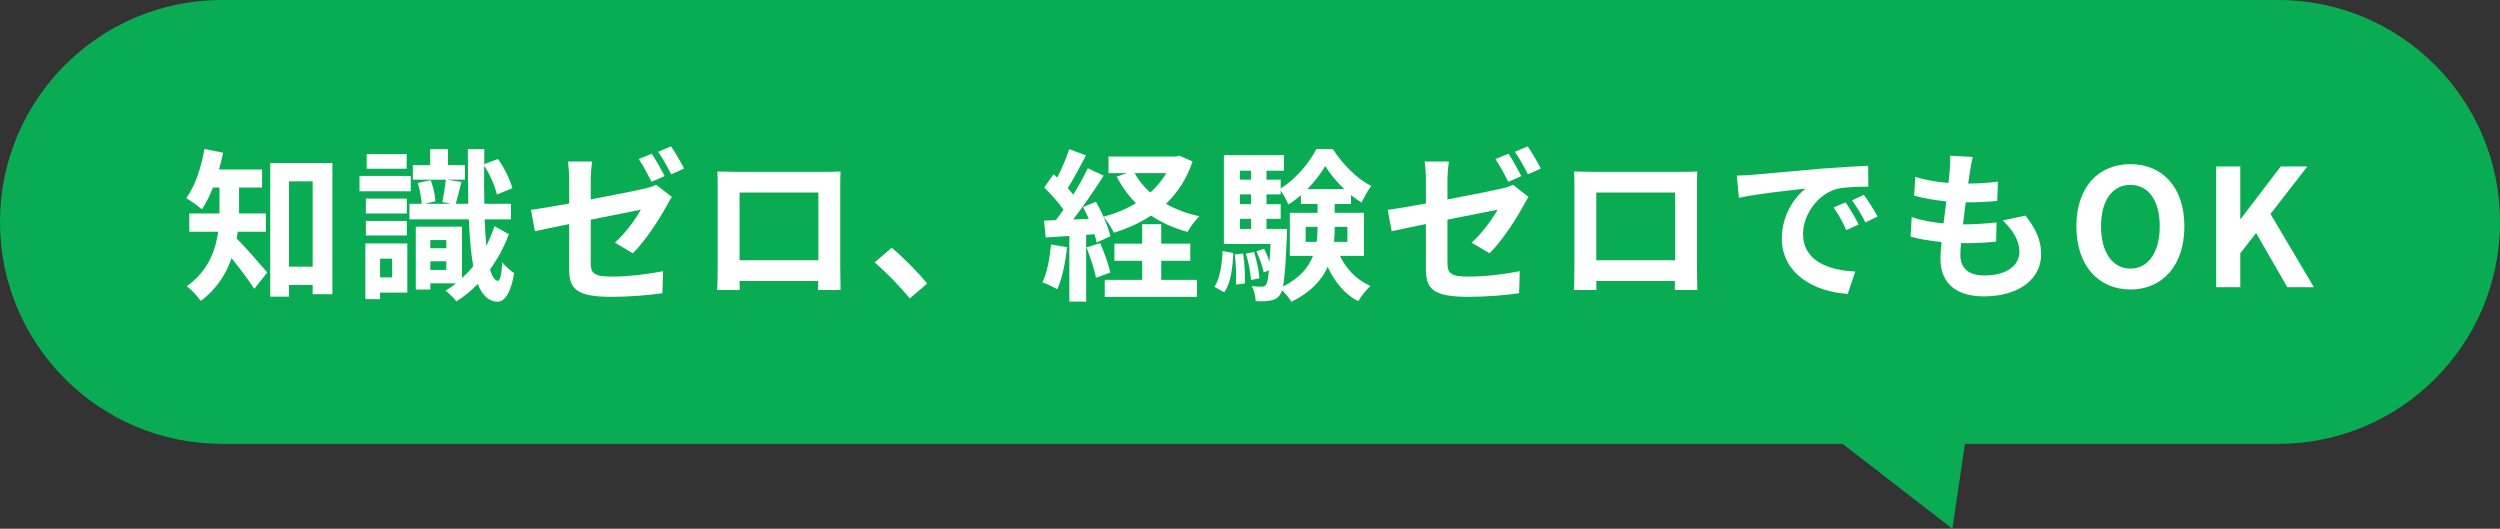
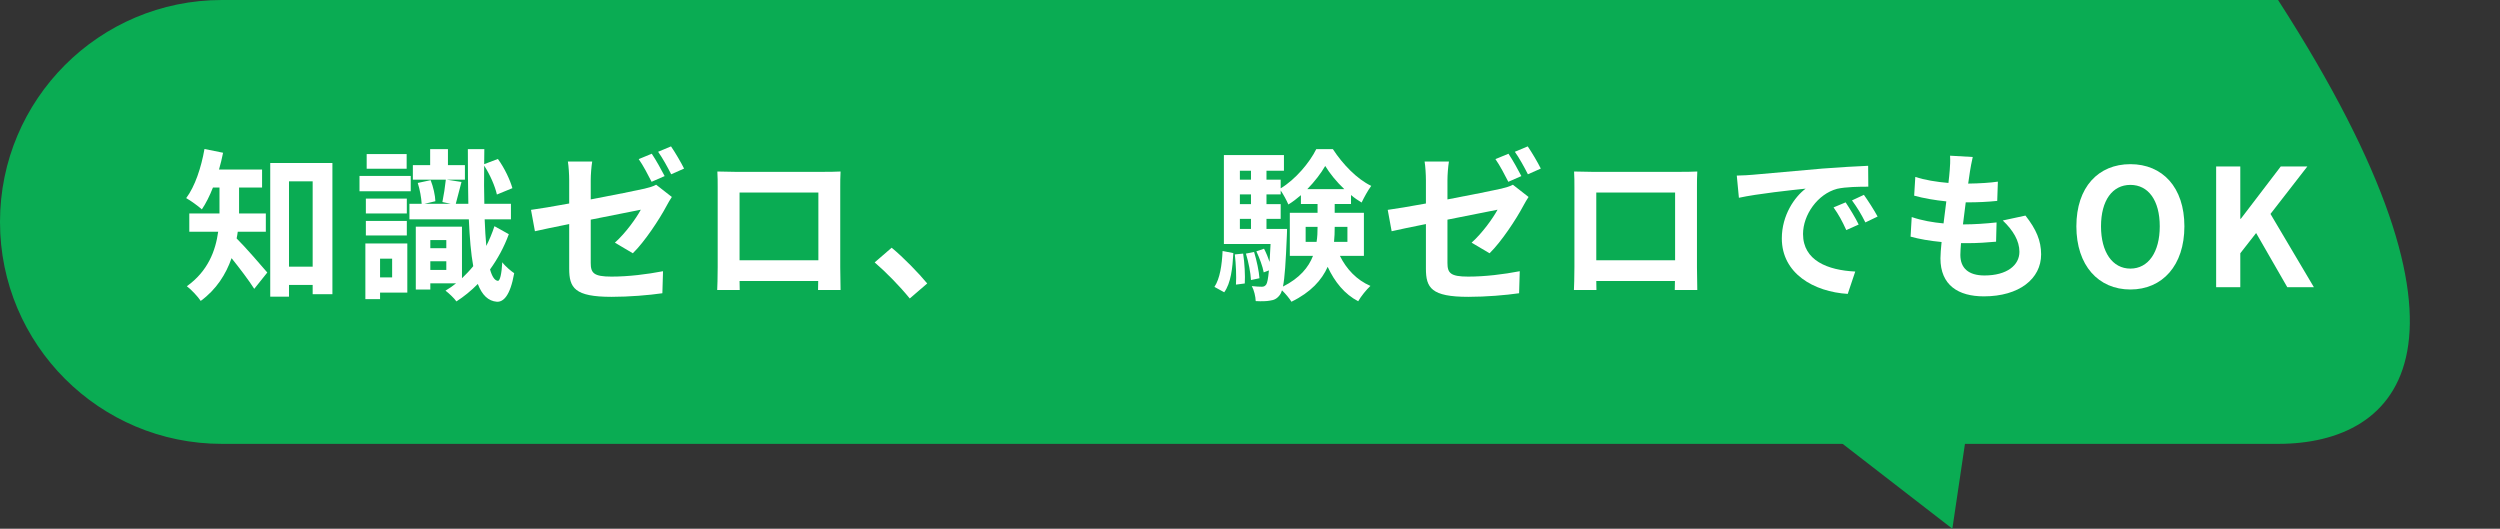
<svg xmlns="http://www.w3.org/2000/svg" width="383" height="81" viewBox="0 0 383 81" fill="none">
  <rect x="0" y="0" width="383" height="81" fill="#333333" stroke="none" />
  <path d="M299.1 81L281 67H301.18L299.1 81Z" fill="#0AAC53" />
-   <path d="M0 34C0 15.222 15.222 0 34 0H349C367.778 0 383 15.222 383 34C383 52.778 367.778 68 349 68H34C15.222 68 0 52.778 0 34Z" fill="#0AAC53" />
+   <path d="M0 34C0 15.222 15.222 0 34 0H349C383 52.778 367.778 68 349 68H34C15.222 68 0 52.778 0 34Z" fill="#0AAC53" />
  <path d="M339.513 44V25.5H343.213V33.525H343.288L349.413 25.5H353.488L347.838 32.775L354.488 44H350.413L345.638 35.7L343.213 38.8V44H339.513Z" fill="white" />
  <path d="M326.375 44.35C321.475 44.35 318.1 40.675 318.1 34.675C318.1 28.65 321.475 25.15 326.375 25.15C331.275 25.15 334.65 28.675 334.65 34.675C334.65 40.675 331.275 44.35 326.375 44.35ZM326.375 41.15C329.125 41.15 330.875 38.625 330.875 34.675C330.875 30.7 329.125 28.325 326.375 28.325C323.625 28.325 321.875 30.7 321.875 34.675C321.875 38.625 323.625 41.15 326.375 41.15Z" fill="white" />
  <path d="M306.825 33.777L310.3 33.027C311.95 35.127 312.7 36.877 312.7 38.977C312.7 42.702 309.35 45.402 303.925 45.402C300.025 45.402 297.275 43.702 297.275 39.577C297.275 38.977 297.35 38.102 297.45 37.077C295.65 36.902 294.025 36.627 292.7 36.252L292.875 33.252C294.475 33.802 296.15 34.077 297.75 34.227C297.9 33.127 298.025 31.977 298.175 30.852C296.45 30.677 294.7 30.377 293.25 29.977L293.425 27.102C294.85 27.577 296.7 27.877 298.5 28.027C298.6 27.277 298.65 26.602 298.7 26.052C298.75 25.377 298.8 24.677 298.75 23.852L302.225 24.052C302.025 24.952 301.9 25.602 301.8 26.252C301.725 26.677 301.65 27.327 301.525 28.127C303.3 28.102 304.9 28.002 306.075 27.827L305.975 30.777C304.5 30.927 303.15 31.002 301.15 31.002C301 32.102 300.85 33.277 300.725 34.377H300.9C302.425 34.377 304.25 34.252 305.875 34.077L305.8 37.027C304.4 37.152 302.95 37.252 301.425 37.252C301.1 37.252 300.75 37.252 300.425 37.252C300.375 37.977 300.325 38.602 300.325 39.052C300.325 41.077 301.575 42.202 304.025 42.202C307.475 42.202 309.375 40.627 309.375 38.577C309.375 36.902 308.425 35.302 306.825 33.777Z" fill="white" />
  <path d="M282.75 31C283.35 31.9 284.275 33.4 284.75 34.4L282.85 35.25C282.225 33.875 281.7 32.9 280.9 31.775L282.75 31ZM285.55 29.85C286.175 30.725 287.125 32.2 287.65 33.175L285.775 34.075C285.1 32.725 284.525 31.8 283.725 30.7L285.55 29.85ZM266.075 26.9C267.075 26.875 268.025 26.825 268.5 26.775C270.575 26.6 274.675 26.225 279.2 25.825C281.75 25.625 284.45 25.475 286.2 25.4L286.225 28.6C284.9 28.6 282.775 28.625 281.45 28.925C278.45 29.725 276.225 32.925 276.225 35.85C276.225 39.925 280.025 41.4 284.225 41.6L283.075 45.025C277.875 44.7 272.975 41.9 272.975 36.525C272.975 32.95 274.95 30.15 276.625 28.9C274.475 29.125 269.275 29.675 266.4 30.3L266.075 26.9Z" fill="white" />
  <path d="M256.625 29.5H244.55V39.875H256.625V29.5ZM259.975 28.7V40.95C259.975 41.925 260.025 44.325 260.025 44.425H256.575L256.6 43.05H244.55L244.575 44.425H241.125C241.15 44.3 241.2 42.125 241.2 40.925V28.7C241.2 28 241.2 26.975 241.15 26.275C242.175 26.3 243.125 26.325 243.8 26.325H257.55C258.175 26.325 259.125 26.325 260.025 26.275C259.975 27.025 259.975 27.95 259.975 28.7Z" fill="white" />
  <path d="M236.05 25.826L234.075 26.701C233.55 25.651 232.75 24.201 232.075 23.251L234.05 22.426C234.7 23.376 235.625 24.951 236.05 25.826ZM233.075 26.976L231.075 27.851C230.55 26.826 229.775 25.326 229.1 24.376L231.1 23.551C231.725 24.476 232.6 26.051 233.075 26.976ZM221.75 27.626V30.551C225.375 29.876 228.875 29.151 230 28.901C230.725 28.726 231.325 28.551 231.775 28.301L234.175 30.176C233.95 30.526 233.6 31.076 233.375 31.526C232.275 33.601 230 37.051 228.2 38.801L225.45 37.176C227.1 35.701 228.725 33.426 229.425 32.126C228.65 32.276 225.275 32.951 221.75 33.651V40.276C221.75 41.826 222.2 42.376 224.925 42.376C227.55 42.376 230.35 42.026 232.825 41.551L232.725 44.926C230.65 45.226 227.65 45.476 224.95 45.476C219.275 45.476 218.45 44.101 218.45 41.151V34.326C216.225 34.776 214.25 35.176 213.2 35.426L212.6 32.151C213.775 32.001 215.975 31.626 218.45 31.176V27.626C218.45 26.776 218.375 25.501 218.25 24.751H221.975C221.85 25.501 221.75 26.751 221.75 27.626Z" fill="white" />
  <path d="M187.55 44.777L186.05 43.952C186.9 42.677 187.2 40.577 187.3 38.452L188.95 38.777C188.825 41.052 188.575 43.377 187.55 44.777ZM189.175 38.977L190.45 38.852C190.675 40.302 190.775 42.227 190.7 43.427L189.35 43.602C189.425 42.352 189.35 40.452 189.175 38.977ZM190.875 38.852L192.125 38.602C192.525 39.902 192.875 41.552 192.95 42.627L191.65 42.902C191.6 41.827 191.275 40.152 190.875 38.852ZM194.025 35.077H197.175C197.175 35.077 197.175 35.727 197.15 36.052C196.975 40.177 196.825 42.577 196.55 43.902C199.125 42.602 200.475 40.952 201.15 39.202H197.6V32.602H201.85V31.252H199.3V29.902C198.675 30.427 198.05 30.927 197.375 31.327C197.1 30.677 196.625 29.802 196.2 29.177V29.777H194.025V31.277H196.2V33.527H194.025V35.077ZM189.95 33.527V35.077H191.65V33.527H189.95ZM191.65 29.777H189.95V31.277H191.65V29.777ZM191.65 26.152H189.95V27.527H191.65V26.152ZM200.275 28.977H205.95C204.775 27.877 203.725 26.577 203.025 25.427C202.375 26.552 201.4 27.827 200.275 28.977ZM206.425 34.752H204.475V34.852C204.475 35.577 204.45 36.302 204.375 37.052H206.425V34.752ZM200.025 37.052H201.7C201.825 36.302 201.85 35.552 201.85 34.827V34.752H200.025V37.052ZM208.95 39.202H205.275C206.275 41.227 207.85 42.902 209.95 43.802C209.35 44.352 208.5 45.402 208.075 46.152C206 45.077 204.475 43.202 203.4 40.877C202.5 42.902 200.825 44.777 197.85 46.227C197.55 45.727 196.925 44.977 196.4 44.477C196.3 44.802 196.2 45.027 196.075 45.177C195.65 45.752 195.2 45.977 194.575 46.052C194.075 46.152 193.275 46.177 192.375 46.127C192.35 45.427 192.125 44.452 191.775 43.827C192.425 43.902 192.975 43.927 193.3 43.927C193.6 43.927 193.775 43.852 193.975 43.602C194.15 43.352 194.275 42.727 194.4 41.427L193.6 41.727C193.45 40.852 192.95 39.502 192.475 38.502L193.65 38.102C193.975 38.727 194.275 39.452 194.5 40.127C194.55 39.377 194.6 38.452 194.65 37.377H187.5V23.752H196.7V26.152H194.025V27.527H196.2V28.852C198.45 27.502 200.625 24.927 201.65 22.852H204.2C205.7 25.152 207.875 27.427 210.075 28.477C209.55 29.177 208.975 30.252 208.6 31.027C208.05 30.702 207.5 30.327 206.975 29.877V31.252H204.475V32.602H208.95V39.202Z" fill="white" />
-   <path d="M161.025 37.452L163.475 37.877C163.225 40.227 162.7 42.727 161.975 44.327C161.45 44.002 160.35 43.477 159.7 43.252C160.425 41.777 160.825 39.552 161.025 37.452ZM166.45 37.902L168.55 37.252C169.175 38.677 169.825 40.502 170.1 41.752L167.9 42.552C167.675 41.302 167.025 39.377 166.45 37.902ZM177.9 39.952V42.877H183.375V45.477H169.25V42.877H174.975V39.952H170.725V37.327H174.975V34.352H177.9V37.327H182.35V39.952H177.9ZM178.675 26.527H173.825C174.425 27.627 175.25 28.627 176.225 29.502C177.2 28.627 178.025 27.627 178.675 26.527ZM180.7 23.852L182.7 24.752C181.8 27.402 180.4 29.527 178.625 31.227C180.125 32.077 181.85 32.727 183.75 33.127C183.125 33.702 182.325 34.827 181.925 35.527C179.825 34.952 177.95 34.127 176.35 33.027C174.65 34.152 172.725 35.002 170.65 35.652C170.325 34.977 169.65 33.877 169.075 33.252C169.55 34.327 169.95 35.402 170.1 36.202L168 37.152C167.925 36.777 167.825 36.352 167.675 35.877L166.4 35.977V46.202H163.825V36.152L160.2 36.377L159.95 33.802L161.75 33.727C162.125 33.252 162.525 32.702 162.925 32.127C162.2 31.052 161 29.727 159.975 28.727L161.4 26.702C161.575 26.852 161.775 27.027 161.975 27.202C162.675 25.827 163.375 24.177 163.8 22.852L166.375 23.802C165.475 25.502 164.475 27.427 163.575 28.827C163.9 29.177 164.175 29.527 164.425 29.827C165.275 28.427 166.075 27.002 166.65 25.777L169.075 26.902C167.7 29.077 165.975 31.602 164.4 33.627L166.8 33.527C166.525 32.902 166.225 32.277 165.925 31.727L167.9 30.902C168.3 31.602 168.7 32.402 169.05 33.202C170.85 32.727 172.525 32.027 174.025 31.127C172.85 29.952 171.875 28.602 171.075 27.052L172.675 26.527H169.825V23.977H180.175L180.7 23.852Z" fill="white" />
  <path d="M142.05 43.426L139.375 45.726C137.85 43.851 135.75 41.701 134 40.201L136.6 37.951C138.375 39.401 140.775 41.876 142.05 43.426Z" fill="white" />
  <path d="M125.375 29.5H113.3V39.875H125.375V29.5ZM128.725 28.7V40.95C128.725 41.925 128.775 44.325 128.775 44.425H125.325L125.35 43.05H113.3L113.325 44.425H109.875C109.9 44.3 109.95 42.125 109.95 40.925V28.7C109.95 28 109.95 26.975 109.9 26.275C110.925 26.3 111.875 26.325 112.55 26.325H126.3C126.925 26.325 127.875 26.325 128.775 26.275C128.725 27.025 128.725 27.95 128.725 28.7Z" fill="white" />
  <path d="M104.8 25.826L102.825 26.701C102.3 25.651 101.5 24.201 100.825 23.251L102.8 22.426C103.45 23.376 104.375 24.951 104.8 25.826ZM101.825 26.976L99.825 27.851C99.3 26.826 98.525 25.326 97.85 24.376L99.85 23.551C100.475 24.476 101.35 26.051 101.825 26.976ZM90.5 27.626V30.551C94.125 29.876 97.625 29.151 98.75 28.901C99.475 28.726 100.075 28.551 100.525 28.301L102.925 30.176C102.7 30.526 102.35 31.076 102.125 31.526C101.025 33.601 98.75 37.051 96.95 38.801L94.2 37.176C95.85 35.701 97.475 33.426 98.175 32.126C97.4 32.276 94.025 32.951 90.5 33.651V40.276C90.5 41.826 90.95 42.376 93.675 42.376C96.3 42.376 99.1 42.026 101.575 41.551L101.475 44.926C99.4 45.226 96.4 45.476 93.7 45.476C88.025 45.476 87.2 44.101 87.2 41.151V34.326C84.975 34.776 83 35.176 81.95 35.426L81.35 32.151C82.525 32.001 84.725 31.626 87.2 31.176V27.626C87.2 26.776 87.125 25.501 87 24.751H90.725C90.6 25.501 90.5 26.751 90.5 27.626Z" fill="white" />
  <path d="M62.3 23.602V25.852H56.175V23.602H62.3ZM62.925 26.952V29.302H55.075V26.952H62.925ZM62.325 30.427V32.702H56.05V30.427H62.325ZM56.05 36.077V33.852H62.325V36.077H56.05ZM60.075 39.627H58.225V42.502H60.075V39.627ZM62.4 37.302V44.827H58.225V45.827H55.975V37.302H62.4ZM65.925 41.352H68.375V40.027H65.925V41.352ZM68.375 36.777H65.925V38.027H68.375V36.777ZM75.75 34.652L77.95 35.877C77.225 37.877 76.225 39.677 75.075 41.277C75.375 42.352 75.775 42.977 76.275 43.027C76.6 43.052 76.85 41.952 76.95 40.177C77.375 40.777 78.35 41.577 78.775 41.852C78.15 45.402 77.075 46.277 76.125 46.227C74.8 46.127 73.85 45.202 73.2 43.502C72.175 44.552 71.05 45.452 69.925 46.177C69.575 45.677 68.8 44.952 68.25 44.527C68.8 44.202 69.35 43.827 69.875 43.402H65.925V44.352H63.7V34.727H70.775V42.627C71.375 42.052 71.95 41.452 72.5 40.777C72.15 38.852 71.95 36.452 71.825 33.602H62.725V31.227H64.6C64.55 30.327 64.325 29.027 64 28.027L65.975 27.602C66.375 28.602 66.675 29.952 66.7 30.827L65.025 31.227H69.075L67.775 30.952C67.975 29.977 68.2 28.527 68.3 27.527H63.25V25.302H65.9V22.852H68.625V25.302H71.225V27.527H68.45L70.7 27.877C70.375 29.077 70.075 30.327 69.825 31.227H71.75C71.7 28.727 71.675 25.927 71.675 22.852H74.2L74.175 25.152L76.275 24.352C77.275 25.702 78.15 27.577 78.5 28.827L76.125 29.802C75.85 28.552 75.075 26.752 74.175 25.377C74.15 27.477 74.15 29.427 74.2 31.227H78.275V33.602H74.25C74.3 35.127 74.4 36.477 74.5 37.677C74.975 36.727 75.4 35.727 75.75 34.652Z" fill="white" />
  <path d="M40.725 35.501H36.425C36.375 35.851 36.325 36.201 36.25 36.526C37.55 37.801 40.25 40.926 40.95 41.751L38.95 44.251C38.125 42.951 36.7 41.076 35.475 39.551C34.625 42.001 33.15 44.351 30.75 46.101C30.35 45.476 29.25 44.301 28.625 43.851C31.875 41.526 33.025 38.401 33.425 35.501H29V32.701H33.625V32.076V28.726H32.625C32.125 30.001 31.55 31.151 30.925 32.076C30.375 31.576 29.2 30.726 28.525 30.351C29.875 28.551 30.825 25.676 31.325 22.826L34.175 23.401C34 24.276 33.8 25.126 33.55 25.976H40.15V28.726H36.625V32.101V32.701H40.725V35.501ZM44.275 40.851H47.9V27.776H44.275V40.851ZM41.4 24.976H50.925V45.076H47.9V43.651H44.275V45.451H41.4V24.976Z" fill="white" />
</svg>